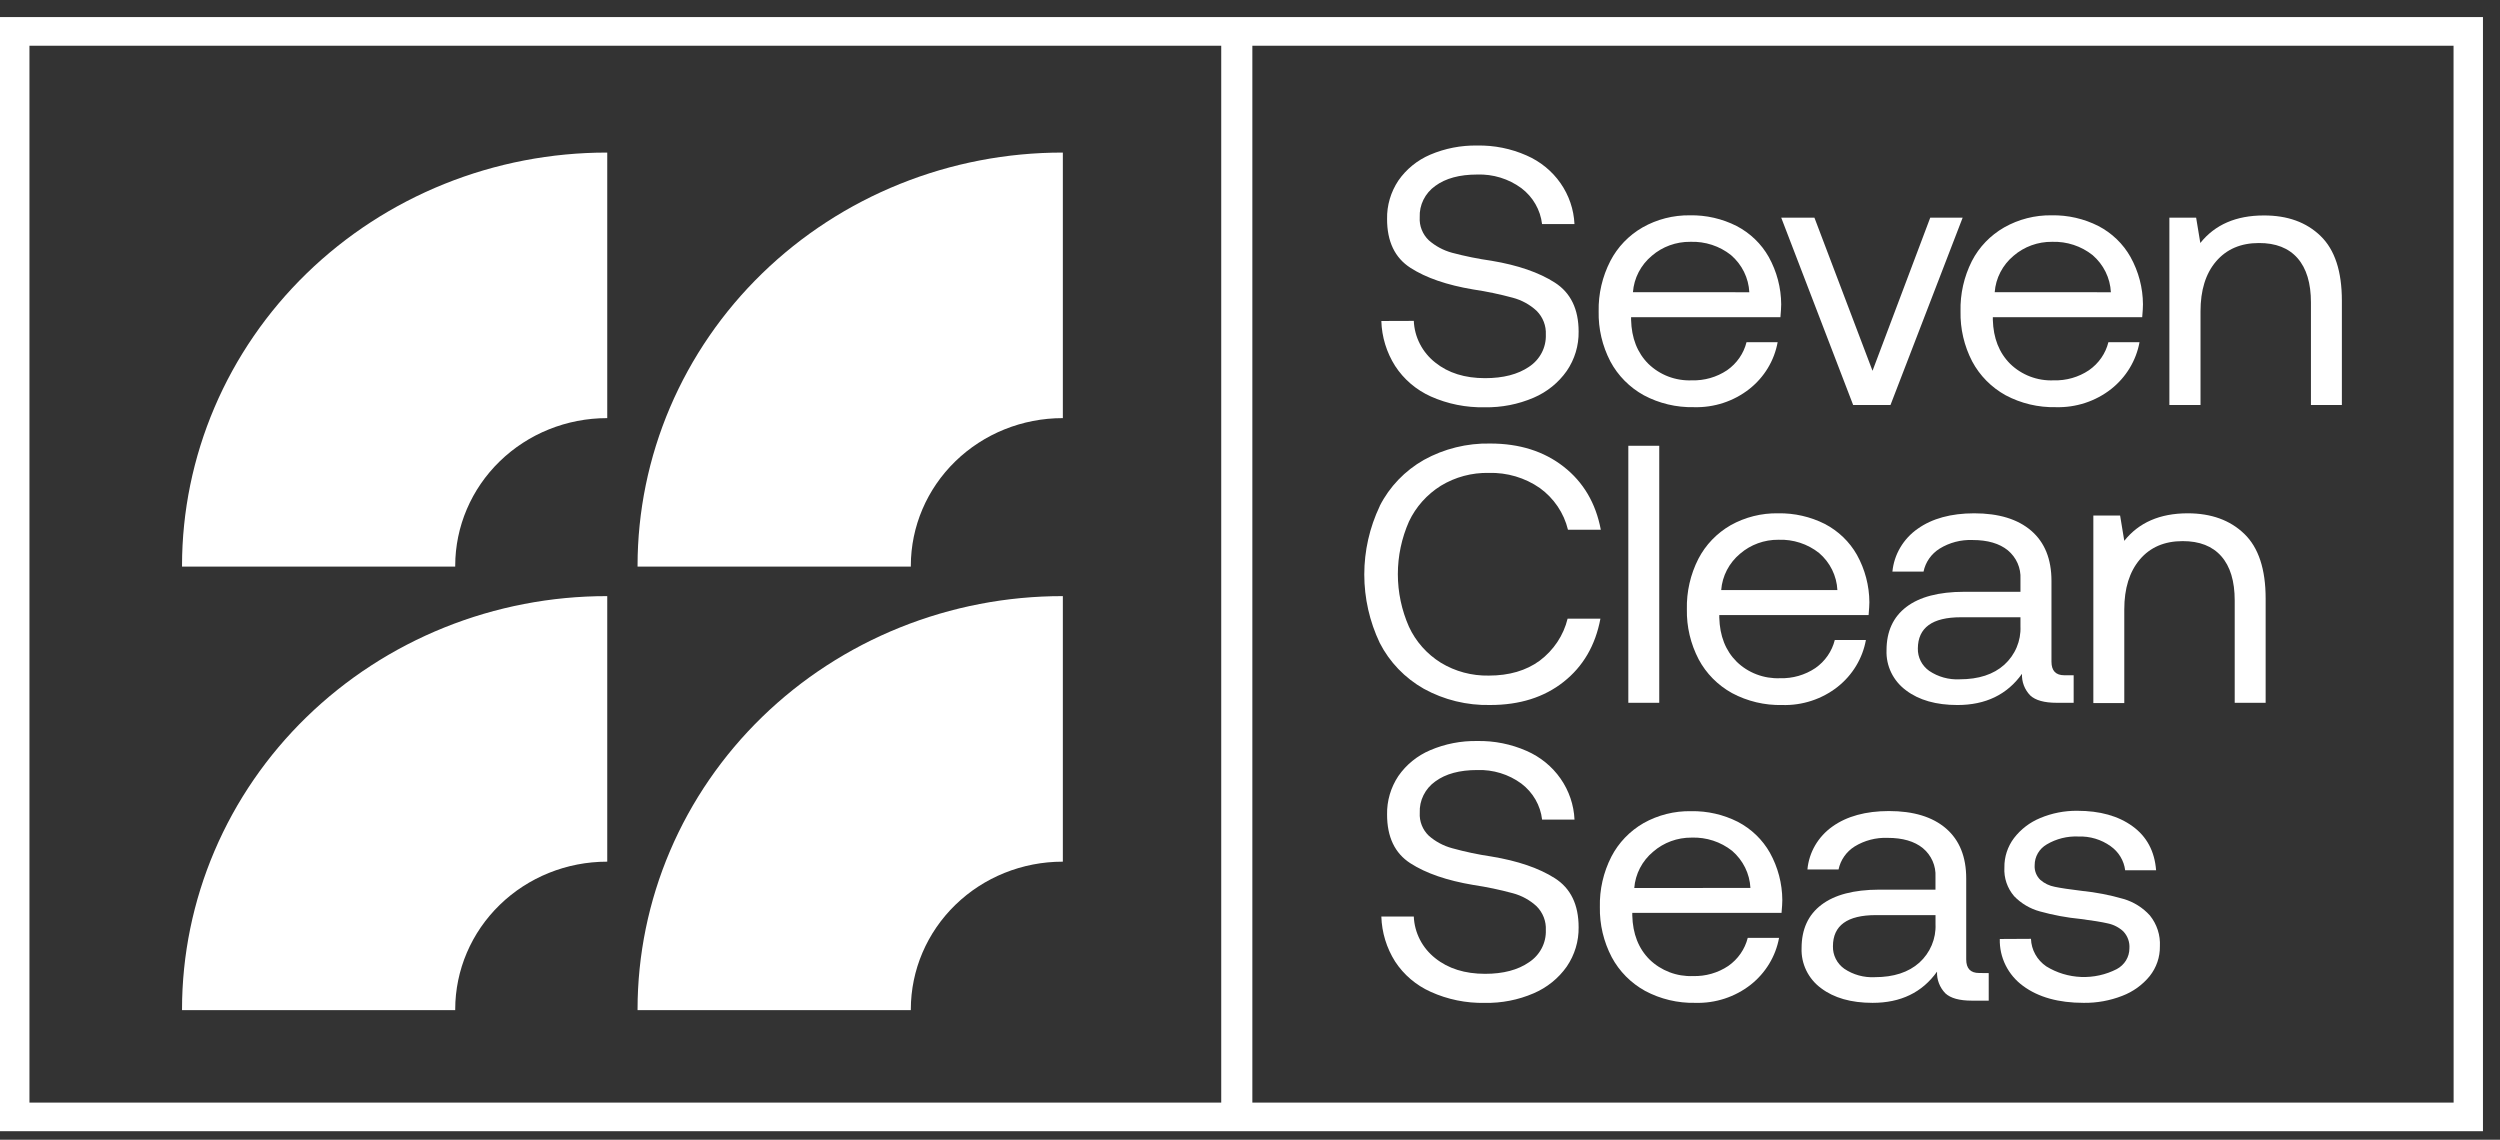
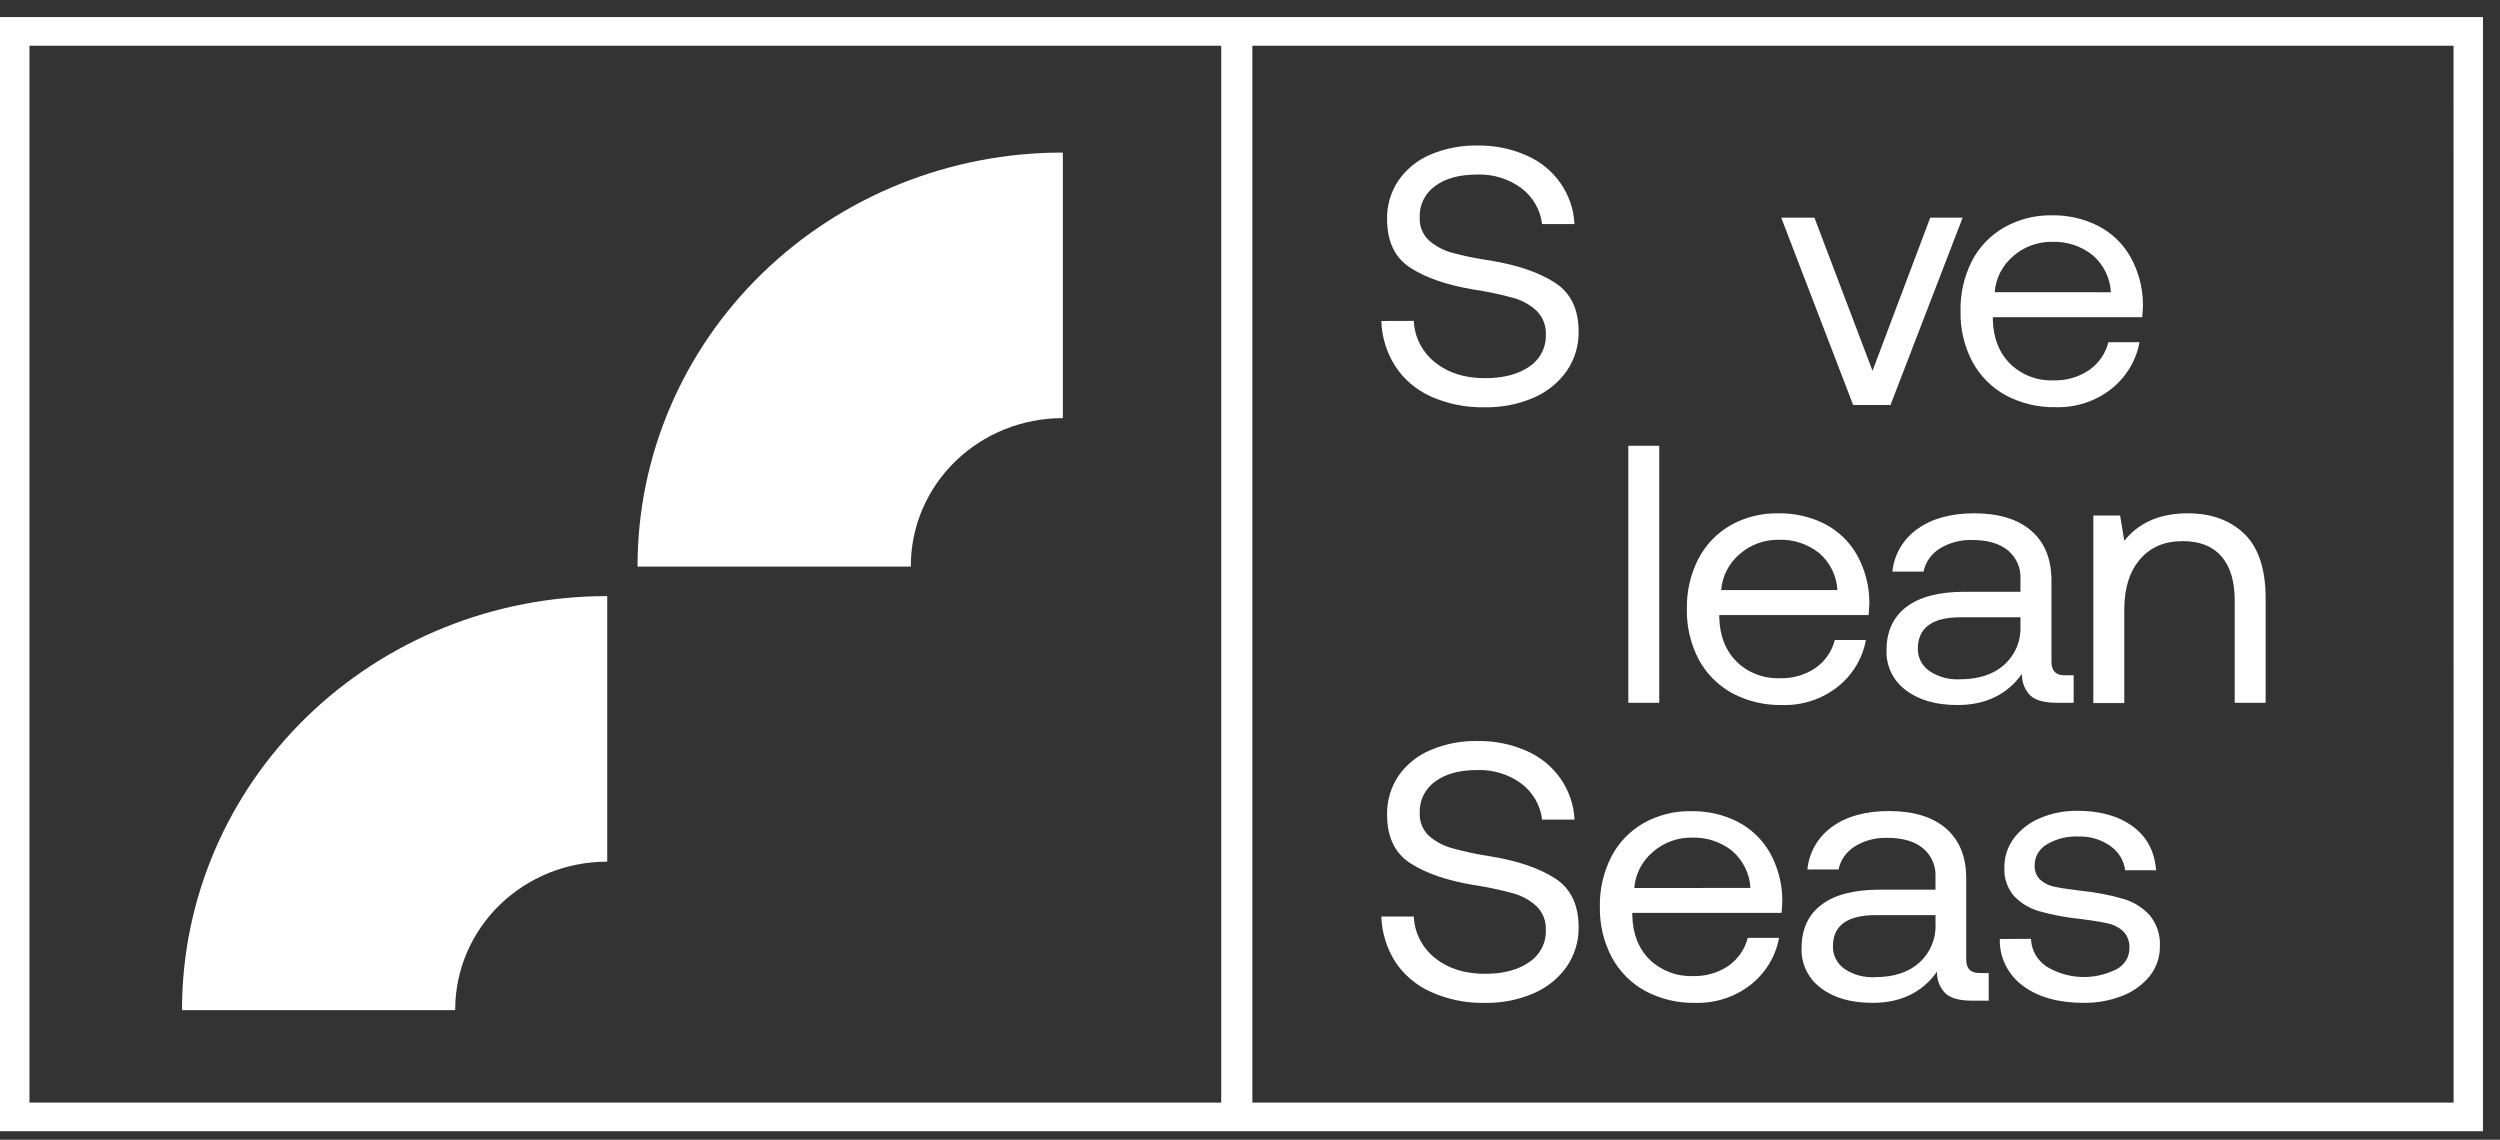
<svg xmlns="http://www.w3.org/2000/svg" width="136" height="62" viewBox="0 0 136 62" fill="none">
  <rect x="0" y="0" width="136" height="62" fill="#333333" stroke="none" />
  <path d="M33.02 32.429H33.034V46.875H33.02C30.832 46.875 28.734 47.72 27.186 49.225C25.638 50.73 24.767 52.771 24.764 54.901C24.764 54.917 24.764 54.934 24.764 54.95H9.902V54.901C9.904 51.948 10.504 49.024 11.667 46.296C12.829 43.568 14.533 41.09 16.68 39.004C18.826 36.917 21.374 35.262 24.178 34.134C26.982 33.006 29.986 32.426 33.02 32.429Z" fill="white" />
-   <path d="M57.805 32.429H57.819V46.875H57.805C55.617 46.875 53.519 47.72 51.971 49.225C50.423 50.73 49.552 52.771 49.549 54.901C49.549 54.918 49.549 54.934 49.549 54.95H34.683V54.901C34.685 51.947 35.285 49.023 36.448 46.295C37.611 43.567 39.315 41.089 41.462 39.002C43.609 36.915 46.157 35.261 48.962 34.133C51.766 33.005 54.771 32.426 57.805 32.429Z" fill="white" />
-   <path d="M33.02 8.3H33.034V22.746H33.02C30.832 22.746 28.734 23.591 27.186 25.096C25.638 26.601 24.767 28.642 24.764 30.772C24.764 30.789 24.764 30.805 24.764 30.822H9.902V30.772C9.904 27.819 10.504 24.895 11.667 22.167C12.829 19.439 14.533 16.961 16.68 14.874C18.826 12.788 21.374 11.133 24.178 10.005C26.982 8.877 29.986 8.298 33.02 8.3Z" fill="white" />
  <path d="M57.805 8.3H57.819V22.746H57.805C55.617 22.746 53.519 23.591 51.971 25.096C50.423 26.601 49.552 28.642 49.549 30.772C49.549 30.789 49.549 30.805 49.549 30.822H34.683V30.772C34.685 27.819 35.285 24.894 36.448 22.166C37.611 19.438 39.315 16.96 41.462 14.873C43.609 12.786 46.157 11.132 48.962 10.004C51.766 8.876 54.771 8.297 57.805 8.3Z" fill="white" />
  <path d="M0 0.927V61.537H135.073V0.927H0ZM1.602 2.487H66.435V59.981H1.602V2.487ZM133.477 59.981H68.128V2.487H133.473L133.477 59.981Z" fill="white" />
  <path d="M76.911 17.456C76.929 17.893 77.042 18.321 77.244 18.712C77.445 19.103 77.73 19.448 78.079 19.723C78.785 20.29 79.688 20.573 80.789 20.572C81.777 20.572 82.573 20.366 83.179 19.953C83.471 19.761 83.708 19.5 83.868 19.194C84.028 18.888 84.106 18.547 84.093 18.204C84.105 17.965 84.067 17.727 83.98 17.504C83.894 17.28 83.76 17.077 83.589 16.906C83.225 16.569 82.78 16.326 82.296 16.197C81.591 16.006 80.875 15.855 80.152 15.748C78.716 15.508 77.575 15.116 76.727 14.569C75.879 14.022 75.455 13.137 75.457 11.912C75.443 11.173 75.657 10.446 76.07 9.825C76.499 9.205 77.099 8.716 77.802 8.415C78.607 8.072 79.478 7.902 80.357 7.917C81.283 7.899 82.202 8.083 83.045 8.457C83.793 8.783 84.432 9.304 84.892 9.964C85.352 10.623 85.615 11.394 85.651 12.191H83.888C83.844 11.807 83.721 11.437 83.527 11.101C83.334 10.764 83.072 10.469 82.76 10.233C82.069 9.726 81.221 9.465 80.357 9.495C79.4 9.495 78.641 9.701 78.079 10.114C77.805 10.308 77.584 10.566 77.436 10.864C77.288 11.162 77.218 11.491 77.233 11.822C77.219 12.052 77.255 12.283 77.341 12.498C77.426 12.713 77.557 12.909 77.726 13.071C78.089 13.39 78.524 13.623 78.996 13.751C79.7 13.938 80.416 14.083 81.138 14.185C82.573 14.425 83.722 14.821 84.584 15.374C85.446 15.928 85.877 16.817 85.877 18.041C85.889 18.8 85.664 19.546 85.232 20.178C84.782 20.819 84.157 21.325 83.426 21.637C82.589 21.996 81.682 22.173 80.768 22.156C79.757 22.178 78.753 21.977 77.834 21.567C77.037 21.207 76.364 20.631 75.895 19.908C75.428 19.171 75.17 18.327 75.145 17.462L76.911 17.456Z" fill="white" />
-   <path d="M87.602 14.2C87.994 13.44 88.603 12.805 89.355 12.372C90.136 11.929 91.027 11.701 91.931 11.713C92.814 11.697 93.688 11.897 94.471 12.294C95.209 12.679 95.817 13.264 96.22 13.979C96.659 14.771 96.892 15.655 96.897 16.555C96.897 16.704 96.882 16.936 96.855 17.256H88.731V17.396C88.756 18.393 89.07 19.192 89.672 19.793C89.981 20.093 90.35 20.328 90.756 20.483C91.162 20.637 91.597 20.708 92.033 20.691C92.716 20.711 93.389 20.519 93.953 20.141C94.482 19.772 94.858 19.23 95.011 18.614H96.704C96.523 19.616 95.977 20.52 95.165 21.161C94.314 21.831 93.244 22.182 92.149 22.15C91.197 22.171 90.255 21.947 89.421 21.501C88.646 21.072 88.015 20.433 87.604 19.663C87.165 18.819 86.946 17.882 86.967 16.936C86.948 15.988 87.166 15.049 87.602 14.2ZM95.163 15.898C95.144 15.514 95.046 15.137 94.875 14.79C94.705 14.444 94.464 14.133 94.168 13.878C93.545 13.382 92.757 13.125 91.952 13.155C91.181 13.146 90.435 13.418 89.859 13.915C89.562 14.163 89.319 14.465 89.142 14.805C88.966 15.144 88.861 15.514 88.832 15.894L95.163 15.898Z" fill="white" />
  <path d="M96.899 11.842H98.705L101.865 20.172L105.005 11.842H106.768L102.843 22.031H100.811L96.899 11.842Z" fill="white" />
  <path d="M107.271 14.2C107.663 13.439 108.273 12.804 109.026 12.372C109.81 11.927 110.703 11.699 111.611 11.713C112.494 11.697 113.367 11.897 114.151 12.294C114.889 12.678 115.497 13.264 115.899 13.979C116.339 14.771 116.572 15.655 116.577 16.555C116.577 16.704 116.564 16.936 116.536 17.256H108.41V17.396C108.437 18.393 108.752 19.192 109.354 19.793C109.662 20.093 110.031 20.328 110.437 20.483C110.844 20.638 111.278 20.709 111.714 20.691C112.4 20.712 113.074 20.52 113.638 20.141C114.169 19.773 114.545 19.23 114.697 18.614H116.39C116.207 19.615 115.661 20.519 114.851 21.161C114 21.831 112.93 22.182 111.835 22.15C110.882 22.171 109.94 21.947 109.104 21.501C108.329 21.072 107.699 20.433 107.288 19.663C106.85 18.819 106.632 17.882 106.653 16.936C106.63 15.989 106.842 15.05 107.271 14.2ZM114.832 15.898C114.813 15.514 114.715 15.137 114.544 14.79C114.374 14.444 114.133 14.133 113.837 13.878C113.217 13.385 112.433 13.128 111.632 13.155C110.861 13.146 110.115 13.418 109.538 13.915C109.242 14.163 108.998 14.465 108.822 14.805C108.646 15.144 108.54 15.514 108.512 15.894L114.832 15.898Z" fill="white" />
-   <path d="M126.242 12.84C127.013 13.586 127.398 14.758 127.398 16.357V22.031H125.715V16.452C125.715 15.401 125.472 14.599 124.987 14.045C124.501 13.492 123.8 13.217 122.883 13.221C121.898 13.221 121.124 13.555 120.554 14.22C119.985 14.886 119.708 15.793 119.708 16.939V22.033H118.014V11.842H119.47L119.697 13.219C120.491 12.222 121.641 11.722 123.145 11.721C124.436 11.715 125.469 12.088 126.242 12.84Z" fill="white" />
-   <path d="M75.058 27.524C75.589 26.478 76.424 25.607 77.459 25.019C78.558 24.41 79.806 24.102 81.07 24.128C82.658 24.128 83.989 24.548 85.062 25.387C86.136 26.227 86.81 27.37 87.084 28.817H85.297C85.078 27.91 84.536 27.107 83.769 26.55C82.96 25.987 81.984 25.698 80.99 25.726C80.07 25.707 79.165 25.95 78.384 26.424C77.626 26.898 77.023 27.574 76.648 28.371C76.249 29.276 76.043 30.25 76.043 31.234C76.043 32.218 76.249 33.192 76.648 34.096C77.019 34.899 77.622 35.579 78.384 36.054C79.165 36.528 80.07 36.77 80.99 36.752C82.097 36.752 83.02 36.482 83.758 35.943C84.519 35.372 85.056 34.565 85.278 33.655H87.063C86.79 35.107 86.124 36.253 85.062 37.092C84.001 37.932 82.67 38.352 81.07 38.352C79.807 38.38 78.559 38.077 77.459 37.471C76.425 36.886 75.59 36.017 75.058 34.974C74.504 33.808 74.217 32.538 74.217 31.253C74.217 29.968 74.504 28.699 75.058 27.533V27.524Z" fill="white" />
  <path d="M88.581 24.25H90.263V38.232H88.581V24.25Z" fill="white" />
  <path d="M92.391 30.401C92.784 29.641 93.393 29.007 94.145 28.573C94.931 28.132 95.825 27.908 96.732 27.924C97.615 27.909 98.488 28.108 99.272 28.503C100.008 28.888 100.614 29.471 101.017 30.183C101.456 30.974 101.689 31.859 101.694 32.759C101.694 32.905 101.679 33.138 101.652 33.459H93.529V33.597C93.556 34.597 93.871 35.397 94.474 35.996C94.782 36.297 95.151 36.532 95.557 36.686C95.963 36.841 96.398 36.912 96.834 36.895C97.518 36.915 98.19 36.722 98.754 36.344C99.283 35.976 99.659 35.434 99.812 34.817H101.505C101.323 35.819 100.777 36.723 99.967 37.364C99.115 38.035 98.045 38.386 96.95 38.353C95.998 38.375 95.057 38.151 94.222 37.704C93.447 37.275 92.816 36.637 92.406 35.866C91.967 35.023 91.747 34.089 91.766 33.144C91.744 32.194 91.958 31.253 92.391 30.401ZM99.954 32.099C99.935 31.715 99.837 31.338 99.666 30.992C99.495 30.645 99.254 30.336 98.957 30.082C98.336 29.589 97.552 29.334 96.751 29.363C95.981 29.355 95.236 29.626 94.66 30.123C94.364 30.37 94.12 30.672 93.944 31.011C93.768 31.351 93.662 31.72 93.633 32.099H99.954Z" fill="white" />
  <path d="M112.807 36.734V38.232H111.884C111.212 38.232 110.733 38.099 110.447 37.834C110.294 37.677 110.176 37.492 110.098 37.289C110.021 37.087 109.986 36.871 109.996 36.656C109.187 37.788 108.017 38.353 106.486 38.353C105.323 38.353 104.39 38.087 103.686 37.554C103.343 37.3 103.067 36.97 102.883 36.591C102.699 36.212 102.611 35.795 102.627 35.376C102.627 34.351 102.987 33.565 103.705 33.018C104.423 32.472 105.466 32.197 106.833 32.194H109.913V31.495C109.929 31.201 109.875 30.908 109.756 30.637C109.637 30.367 109.455 30.127 109.225 29.936C108.768 29.565 108.129 29.377 107.308 29.377C106.674 29.352 106.048 29.516 105.513 29.847C105.289 29.988 105.096 30.171 104.946 30.385C104.796 30.6 104.692 30.841 104.64 31.096H102.947C102.992 30.634 103.138 30.186 103.376 29.784C103.614 29.381 103.937 29.033 104.325 28.763C105.112 28.205 106.136 27.926 107.394 27.924C108.734 27.924 109.769 28.241 110.502 28.874C111.234 29.508 111.6 30.416 111.6 31.601V35.996C111.6 36.488 111.833 36.734 112.297 36.734H112.807ZM109.913 33.579H106.67C105.118 33.579 104.338 34.145 104.331 35.277C104.325 35.513 104.378 35.748 104.485 35.96C104.593 36.172 104.751 36.355 104.947 36.495C105.433 36.823 106.018 36.985 106.609 36.954C107.636 36.954 108.444 36.691 109.031 36.165C109.324 35.9 109.555 35.576 109.707 35.215C109.859 34.855 109.93 34.467 109.913 34.078V33.579Z" fill="white" />
  <path d="M122.091 29.043C122.864 29.789 123.251 30.961 123.251 32.559V38.232H121.568V32.668C121.568 31.614 121.325 30.812 120.84 30.261C120.355 29.71 119.653 29.435 118.736 29.437C117.748 29.437 116.972 29.77 116.407 30.436C115.843 31.103 115.561 32.008 115.561 33.152V38.246H113.878V28.044H115.334L115.561 29.422C116.352 28.425 117.501 27.926 119.007 27.924C120.291 27.924 121.319 28.297 122.091 29.043Z" fill="white" />
  <path d="M76.911 49.861C76.929 50.297 77.043 50.726 77.244 51.117C77.445 51.508 77.73 51.852 78.079 52.127C78.785 52.692 79.688 52.975 80.789 52.976C81.777 52.976 82.573 52.766 83.179 52.346C83.471 52.154 83.708 51.893 83.868 51.587C84.028 51.282 84.106 50.941 84.093 50.598C84.105 50.36 84.067 50.121 83.98 49.898C83.894 49.675 83.76 49.471 83.589 49.3C83.225 48.964 82.78 48.72 82.296 48.591C81.591 48.4 80.875 48.25 80.152 48.142C78.716 47.901 77.575 47.509 76.727 46.963C75.879 46.418 75.455 45.532 75.457 44.305C75.444 43.565 75.657 42.838 76.07 42.217C76.499 41.597 77.101 41.109 77.804 40.81C78.609 40.466 79.481 40.296 80.359 40.311C81.285 40.293 82.204 40.477 83.047 40.849C83.795 41.175 84.435 41.697 84.895 42.357C85.355 43.017 85.618 43.788 85.653 44.585H83.89C83.846 44.202 83.723 43.831 83.529 43.495C83.336 43.159 83.075 42.864 82.762 42.627C82.072 42.12 81.223 41.86 80.359 41.89C79.402 41.89 78.643 42.096 78.082 42.508C77.807 42.703 77.585 42.961 77.438 43.259C77.29 43.557 77.22 43.886 77.235 44.216C77.221 44.447 77.258 44.677 77.343 44.892C77.428 45.108 77.559 45.303 77.728 45.465C78.092 45.784 78.526 46.016 78.998 46.143C79.699 46.337 80.412 46.488 81.132 46.594C82.571 46.832 83.722 47.226 84.584 47.775C85.446 48.325 85.877 49.214 85.877 50.442C85.889 51.202 85.664 51.947 85.232 52.581C84.782 53.221 84.156 53.726 83.426 54.038C82.59 54.398 81.682 54.575 80.768 54.557C79.756 54.577 78.752 54.372 77.834 53.957C77.038 53.601 76.365 53.028 75.895 52.309C75.429 51.571 75.171 50.726 75.145 49.861H76.911Z" fill="white" />
  <path d="M87.657 46.605C88.05 45.845 88.658 45.21 89.41 44.777C90.196 44.336 91.09 44.111 91.997 44.128C92.88 44.112 93.753 44.311 94.537 44.707C95.272 45.091 95.878 45.674 96.281 46.386C96.721 47.178 96.953 48.062 96.958 48.962C96.958 49.108 96.944 49.341 96.916 49.661H88.796V49.801C88.822 50.801 89.135 51.6 89.738 52.2C90.047 52.5 90.415 52.734 90.822 52.889C91.228 53.044 91.662 53.115 92.098 53.098C92.782 53.118 93.455 52.925 94.018 52.548C94.547 52.178 94.923 51.637 95.077 51.021H96.781C96.597 52.022 96.05 52.926 95.24 53.568C94.388 54.236 93.319 54.587 92.225 54.555C91.272 54.576 90.33 54.352 89.495 53.906C88.72 53.477 88.089 52.84 87.678 52.07C87.236 51.226 87.015 50.288 87.033 49.341C87.01 48.393 87.225 47.454 87.657 46.605ZM95.223 48.303C95.203 47.919 95.105 47.543 94.934 47.196C94.763 46.85 94.523 46.54 94.228 46.285C93.606 45.793 92.823 45.537 92.022 45.566C91.251 45.56 90.506 45.833 89.931 46.333C89.634 46.58 89.391 46.882 89.215 47.221C89.039 47.56 88.933 47.93 88.904 48.309L95.223 48.303Z" fill="white" />
  <path d="M108.186 52.937V54.435H107.263C106.592 54.435 106.114 54.303 105.826 54.036C105.674 53.878 105.555 53.693 105.478 53.49C105.4 53.288 105.365 53.073 105.375 52.857C104.568 53.99 103.398 54.556 101.867 54.555C100.703 54.555 99.769 54.289 99.065 53.757C98.722 53.504 98.446 53.173 98.262 52.794C98.078 52.415 97.99 51.998 98.006 51.579C98.006 50.553 98.365 49.767 99.084 49.222C99.802 48.676 100.845 48.402 102.212 48.397H105.29V47.697C105.306 47.403 105.252 47.11 105.133 46.84C105.014 46.57 104.833 46.33 104.604 46.139C104.144 45.765 103.504 45.579 102.684 45.58C102.051 45.556 101.425 45.72 100.889 46.05C100.666 46.191 100.473 46.374 100.324 46.589C100.174 46.803 100.07 47.045 100.017 47.299H98.324C98.366 46.837 98.51 46.389 98.745 45.985C98.981 45.582 99.303 45.232 99.689 44.96C100.474 44.402 101.496 44.123 102.756 44.121C104.097 44.121 105.133 44.438 105.866 45.071C106.598 45.705 106.964 46.614 106.962 47.798V52.193C106.962 52.685 107.195 52.931 107.661 52.931L108.186 52.937ZM105.292 49.782H102.051C100.491 49.782 99.711 50.348 99.712 51.48C99.706 51.716 99.759 51.95 99.866 52.163C99.973 52.375 100.131 52.558 100.326 52.698C100.813 53.027 101.398 53.189 101.99 53.158C103.015 53.158 103.822 52.895 104.412 52.368C104.704 52.103 104.934 51.779 105.086 51.418C105.238 51.058 105.309 50.67 105.292 50.281V49.782Z" fill="white" />
  <path d="M110.485 51.072C110.495 51.368 110.575 51.657 110.72 51.917C110.864 52.177 111.068 52.4 111.317 52.57C111.886 52.922 112.54 53.12 113.214 53.147C113.887 53.173 114.556 53.025 115.152 52.719C115.36 52.608 115.534 52.445 115.655 52.247C115.776 52.048 115.84 51.822 115.84 51.592C115.852 51.425 115.829 51.257 115.773 51.099C115.717 50.941 115.628 50.796 115.512 50.672C115.278 50.452 114.984 50.3 114.665 50.233C114.316 50.153 113.819 50.073 113.184 49.992C112.434 49.919 111.692 49.781 110.967 49.58C110.434 49.434 109.952 49.149 109.572 48.756C109.196 48.319 109.005 47.758 109.039 47.188C109.031 46.614 109.214 46.054 109.562 45.591C109.93 45.111 110.422 44.734 110.989 44.501C111.625 44.234 112.311 44.1 113.004 44.107C114.236 44.107 115.238 44.387 116.01 44.948C116.782 45.506 117.212 46.306 117.292 47.344H115.609C115.577 47.083 115.489 46.83 115.351 46.603C115.214 46.376 115.029 46.18 114.809 46.026C114.304 45.667 113.69 45.484 113.065 45.506C112.459 45.479 111.859 45.629 111.342 45.937C111.141 46.053 110.975 46.218 110.86 46.416C110.745 46.613 110.685 46.837 110.686 47.064C110.675 47.211 110.697 47.358 110.75 47.496C110.803 47.634 110.886 47.76 110.993 47.864C111.215 48.058 111.489 48.189 111.782 48.243C112.104 48.311 112.593 48.383 113.251 48.463C114.019 48.541 114.778 48.688 115.518 48.902C116.074 49.065 116.571 49.376 116.954 49.801C117.338 50.278 117.531 50.875 117.498 51.48C117.507 52.065 117.312 52.635 116.945 53.098C116.553 53.58 116.035 53.952 115.446 54.176C114.781 54.435 114.07 54.564 113.353 54.555C111.986 54.555 110.888 54.249 110.059 53.638C109.653 53.342 109.326 52.955 109.105 52.51C108.884 52.065 108.776 51.575 108.789 51.081L110.485 51.072Z" fill="white" />
</svg>